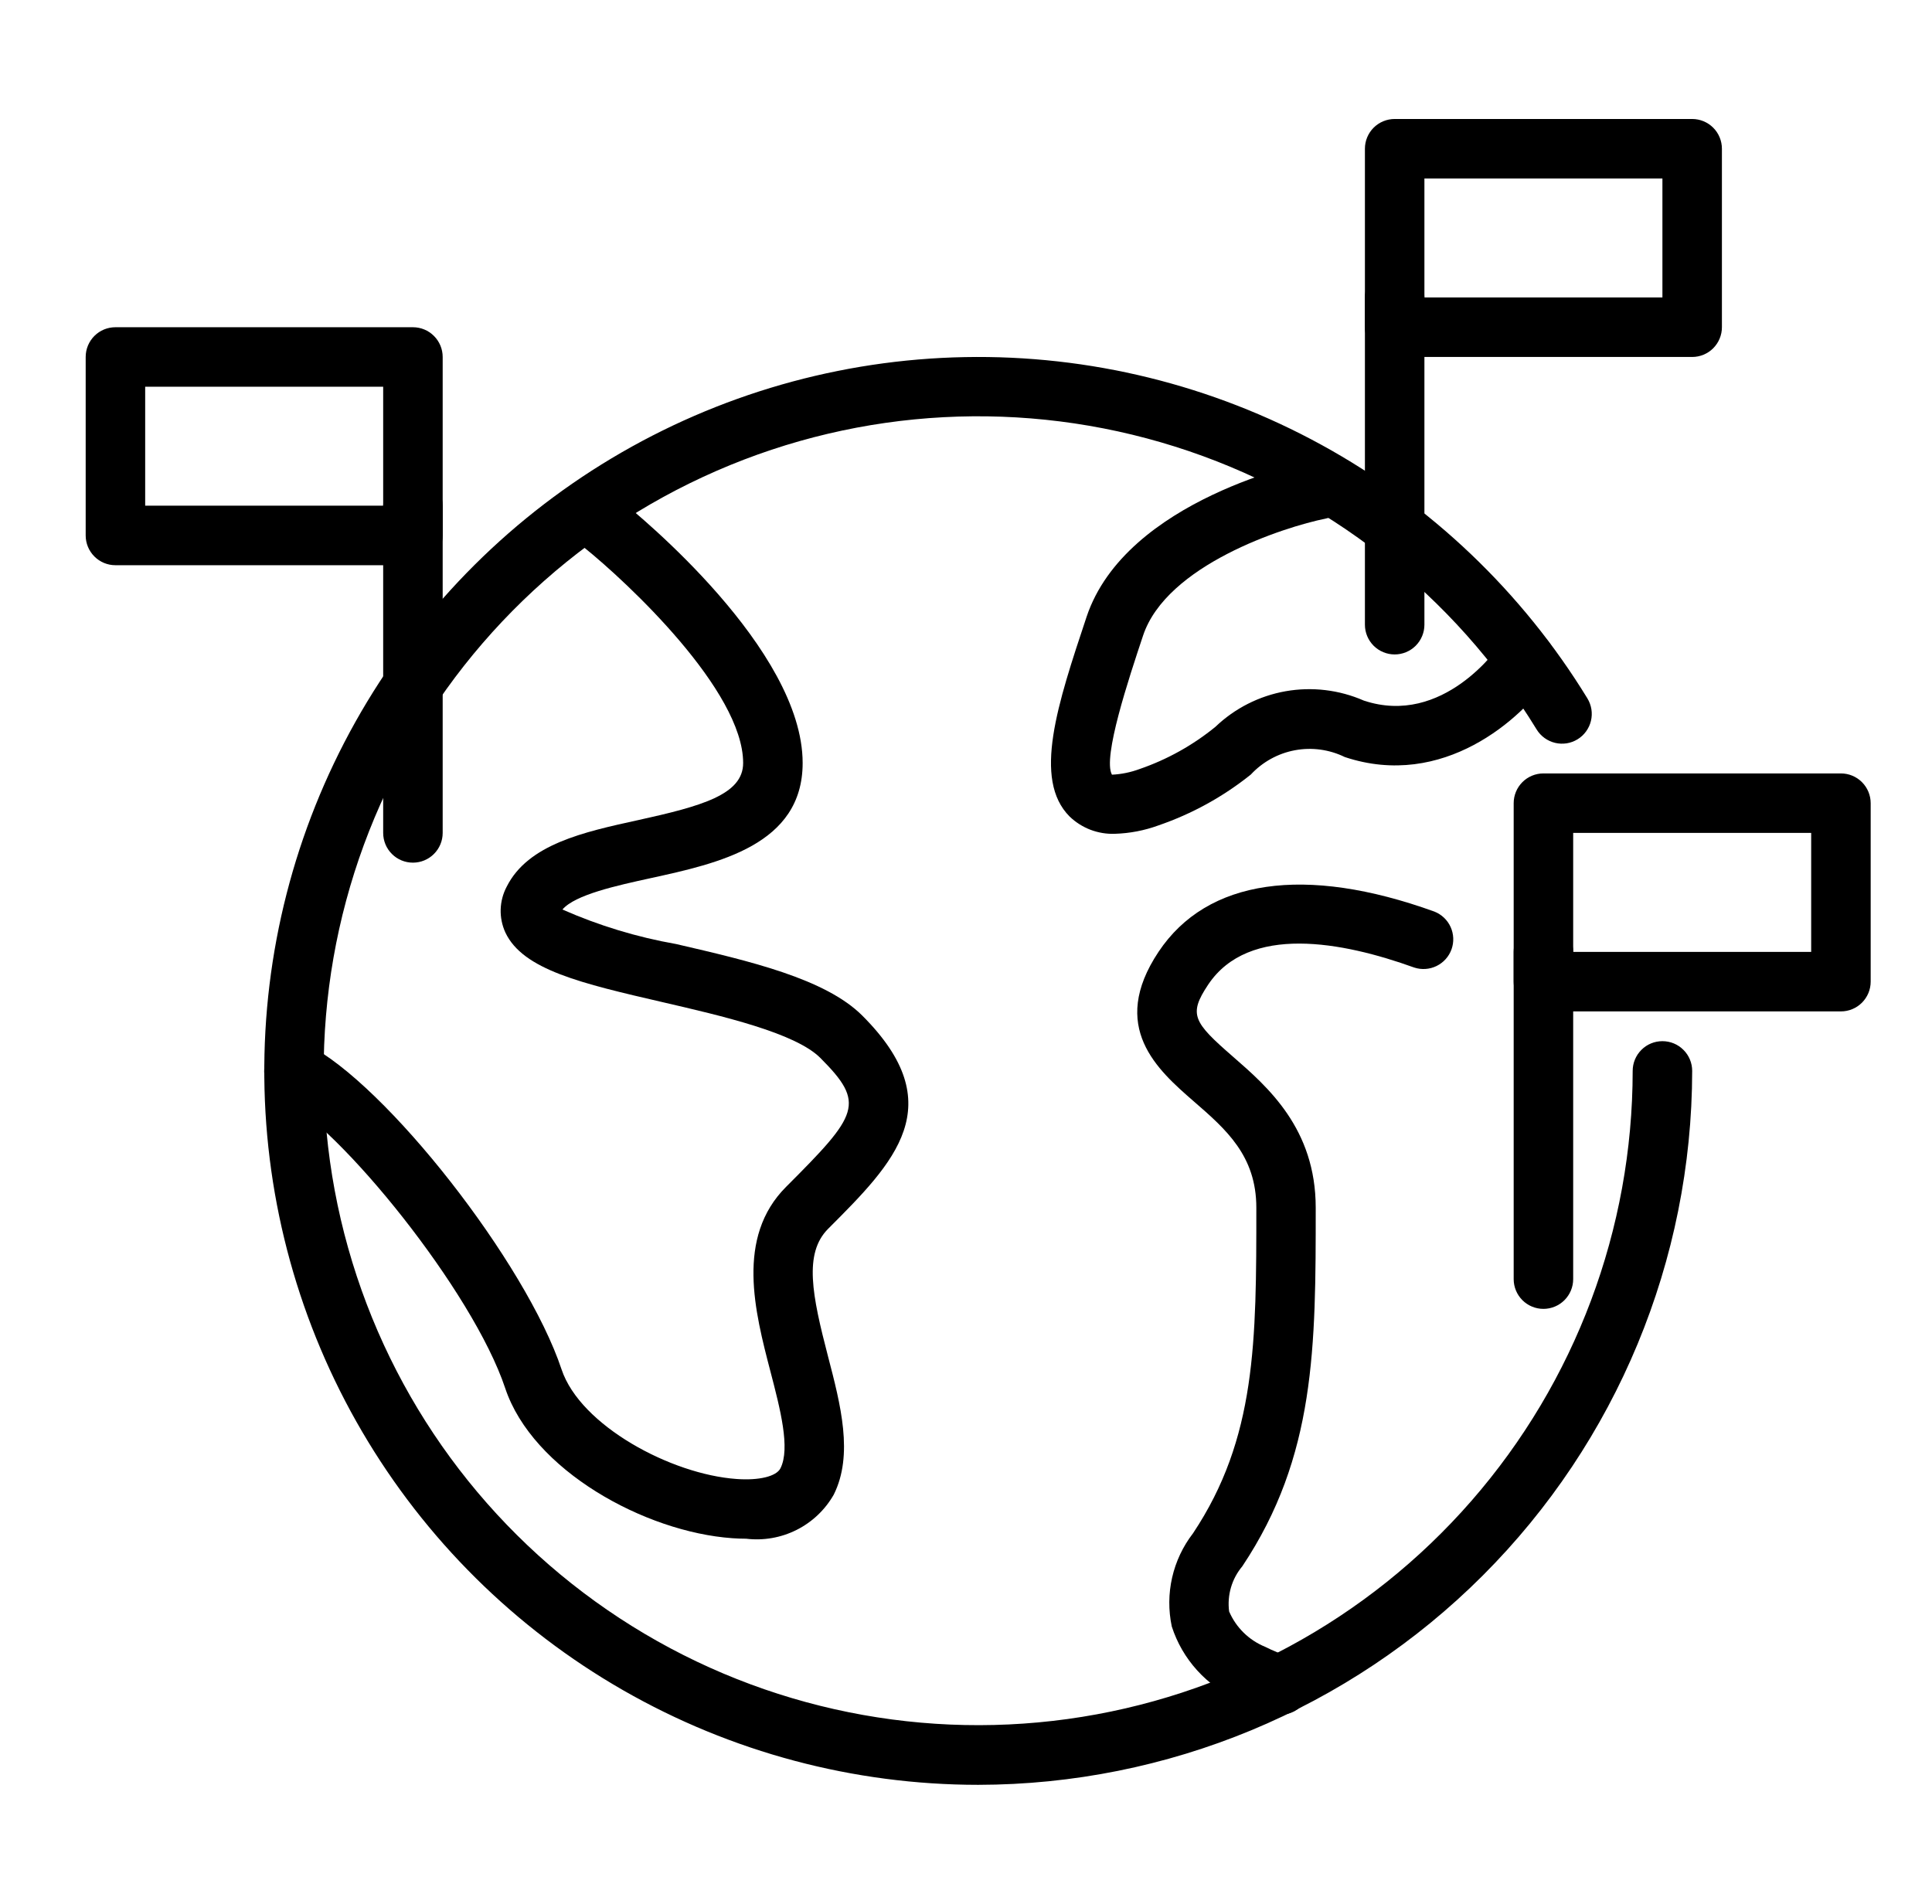
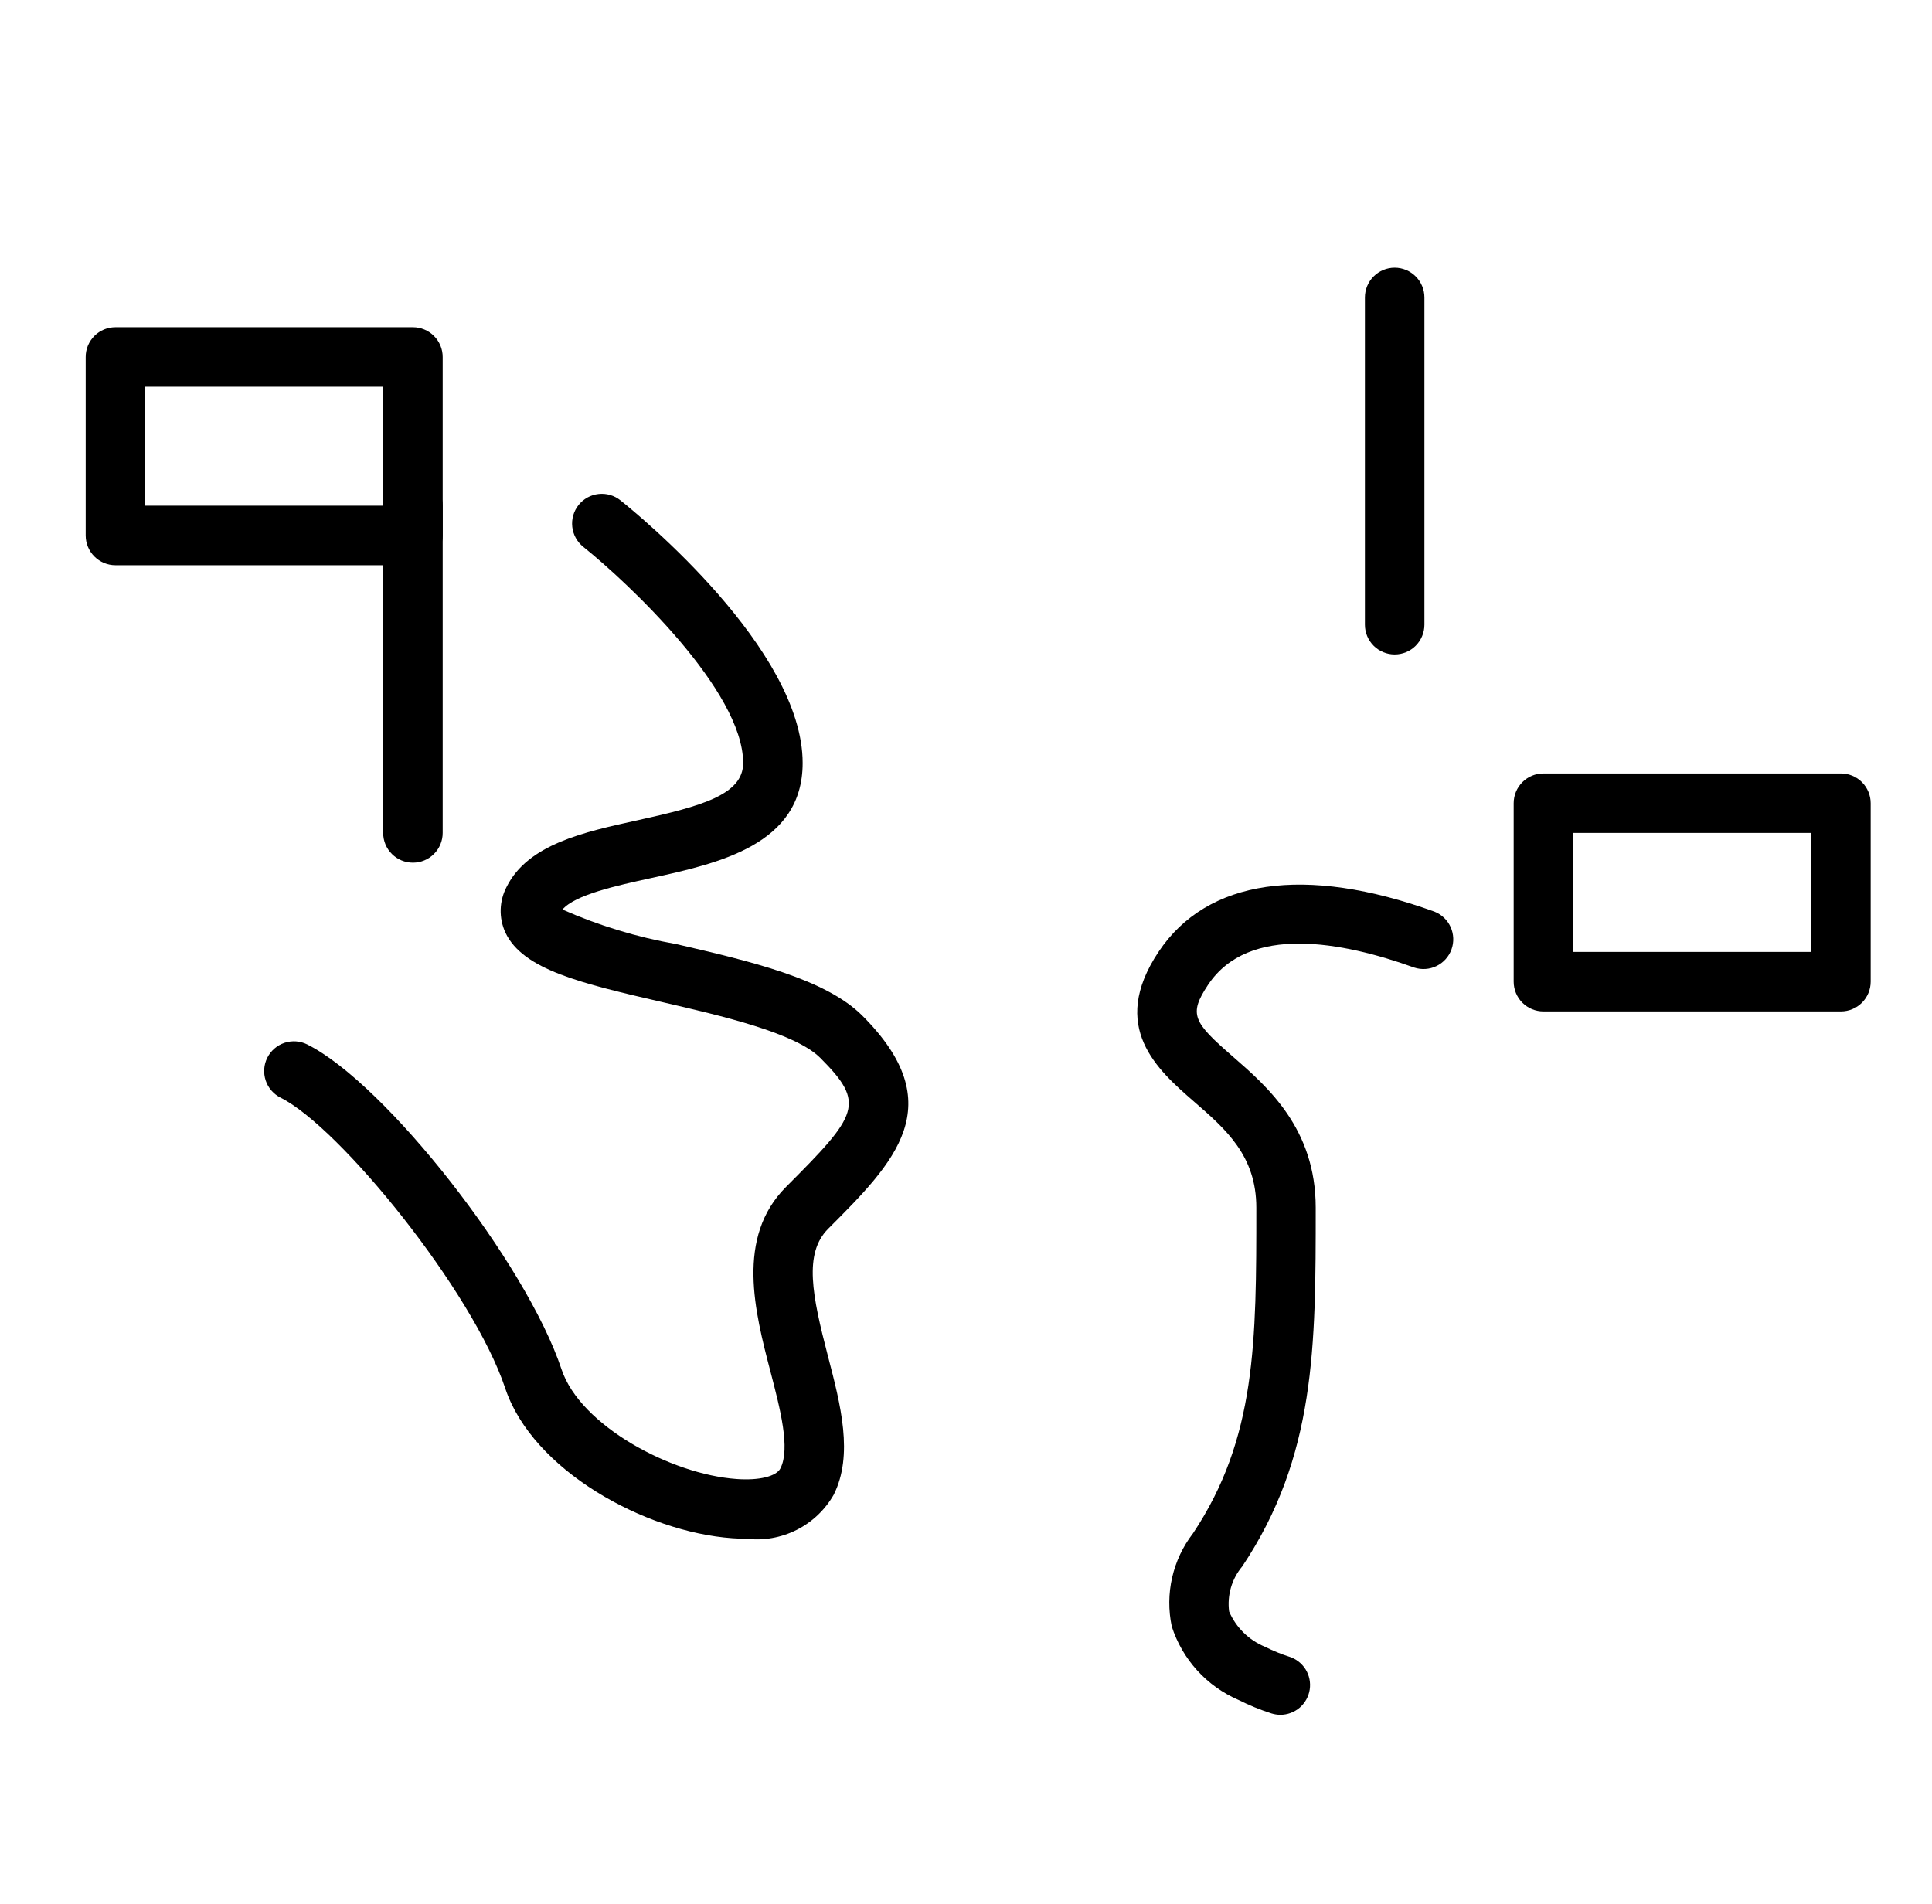
<svg xmlns="http://www.w3.org/2000/svg" width="69" height="68" viewBox="0 0 69 68" fill="none">
-   <path d="M34.935 63.75C30.486 63.749 26.115 62.585 22.256 60.372C18.396 58.16 15.183 54.976 12.934 51.137C10.686 47.298 9.481 42.938 9.44 38.489C9.398 34.041 10.521 29.659 12.696 25.779C14.872 21.898 18.025 18.655 21.842 16.37C25.659 14.085 30.008 12.839 34.456 12.755C38.903 12.67 43.296 13.751 47.197 15.89C51.098 18.028 54.371 21.15 56.693 24.945C56.765 25.064 56.814 25.197 56.836 25.334C56.858 25.472 56.852 25.613 56.819 25.749C56.787 25.884 56.727 26.012 56.645 26.125C56.563 26.238 56.46 26.334 56.341 26.406C56.222 26.479 56.09 26.528 55.952 26.55C55.814 26.571 55.673 26.566 55.538 26.533C55.402 26.5 55.274 26.441 55.161 26.359C55.048 26.277 54.953 26.174 54.88 26.055C51.936 21.237 47.348 17.648 41.964 15.951C36.579 14.253 30.763 14.561 25.588 16.819C20.413 19.076 16.231 23.13 13.812 28.232C11.394 33.333 10.904 39.138 12.433 44.572C13.961 50.007 17.405 54.705 22.128 57.798C26.85 60.891 32.533 62.171 38.126 61.4C43.718 60.629 48.843 57.861 52.553 53.605C56.264 49.35 58.308 43.896 58.31 38.25C58.31 37.968 58.422 37.698 58.621 37.499C58.82 37.299 59.09 37.188 59.372 37.188C59.654 37.188 59.924 37.299 60.123 37.499C60.323 37.698 60.435 37.968 60.435 38.25C60.427 45.011 57.738 51.492 52.957 56.273C48.177 61.053 41.695 63.742 34.935 63.75Z" fill="black" />
  <path d="M26.647 54.959C26.491 54.959 26.328 54.953 26.154 54.941C23.025 54.719 19.019 52.512 18.043 49.583C16.886 46.112 12.133 40.257 10.022 39.206C9.77 39.08 9.578 38.859 9.489 38.592C9.4 38.324 9.42 38.032 9.546 37.78C9.672 37.528 9.893 37.336 10.16 37.247C10.428 37.158 10.72 37.178 10.972 37.304C13.781 38.71 18.791 45.111 20.057 48.915C20.725 50.915 23.963 52.661 26.305 52.826C27.11 52.885 27.73 52.733 27.874 52.443C28.23 51.731 27.868 50.336 27.516 48.987C26.96 46.854 26.269 44.198 28.074 42.392C30.659 39.806 30.926 39.416 29.296 37.785C28.403 36.891 25.778 36.284 23.665 35.795C20.769 35.125 18.677 34.641 18.049 33.307C17.931 33.049 17.873 32.767 17.881 32.484C17.89 32.2 17.963 31.922 18.096 31.671C18.856 30.154 20.85 29.717 22.779 29.295C25.053 28.794 26.541 28.384 26.541 27.253C26.541 24.671 22.418 20.803 20.83 19.53C20.61 19.354 20.469 19.097 20.438 18.817C20.407 18.537 20.488 18.256 20.664 18.036C20.84 17.816 21.096 17.675 21.377 17.644C21.657 17.613 21.938 17.694 22.158 17.87C22.824 18.401 28.666 23.194 28.666 27.253C28.666 30.179 25.655 30.837 23.235 31.366C22.026 31.631 20.541 31.955 20.087 32.486C21.386 33.059 22.75 33.474 24.148 33.719C26.767 34.326 29.474 34.953 30.798 36.277C33.992 39.472 31.947 41.517 29.578 43.888C28.698 44.768 29.004 46.264 29.572 48.447C30.023 50.175 30.488 51.962 29.776 53.387C29.467 53.928 29.005 54.366 28.449 54.645C27.892 54.925 27.265 55.034 26.647 54.959Z" fill="black" />
-   <path d="M39.822 29.781C39.525 29.793 39.228 29.744 38.949 29.639C38.671 29.533 38.417 29.372 38.202 29.166C36.874 27.837 37.769 25.147 38.806 22.033C40.21 17.828 46.669 16.491 46.94 16.437C47.216 16.382 47.502 16.439 47.736 16.596C47.97 16.752 48.132 16.995 48.188 17.27C48.243 17.546 48.187 17.833 48.031 18.067C47.875 18.301 47.633 18.464 47.357 18.52C45.825 18.83 41.663 20.185 40.824 22.701C40.314 24.231 39.371 27.067 39.713 27.67C40.051 27.654 40.385 27.585 40.703 27.467C41.687 27.128 42.602 26.618 43.408 25.96C44.1 25.298 44.973 24.856 45.916 24.689C46.858 24.523 47.83 24.639 48.707 25.023C51.541 25.968 53.516 23.117 53.594 22.995C53.751 22.761 53.995 22.598 54.271 22.544C54.547 22.489 54.834 22.546 55.069 22.703C55.303 22.86 55.465 23.103 55.52 23.38C55.574 23.656 55.517 23.943 55.36 24.177C54.359 25.678 51.535 28.207 48.029 27.04C47.477 26.77 46.852 26.684 46.248 26.797C45.644 26.909 45.092 27.214 44.673 27.664C43.685 28.457 42.567 29.072 41.369 29.483C40.873 29.664 40.35 29.765 39.822 29.781Z" fill="black" />
  <path d="M45.727 61.248C45.618 61.247 45.511 61.23 45.408 61.198C45.004 61.068 44.611 60.907 44.232 60.717C43.67 60.474 43.167 60.115 42.757 59.663C42.346 59.21 42.036 58.675 41.849 58.093C41.727 57.517 41.731 56.921 41.862 56.346C41.993 55.772 42.247 55.233 42.607 54.767C44.869 51.37 44.869 47.919 44.869 43.137C44.869 41.281 43.788 40.339 42.638 39.341C41.349 38.219 39.585 36.685 41.378 33.995C43.108 31.4 46.606 30.891 51.229 32.56C51.487 32.662 51.694 32.859 51.808 33.111C51.922 33.364 51.933 33.65 51.839 33.91C51.745 34.17 51.553 34.383 51.304 34.504C51.056 34.625 50.769 34.644 50.507 34.558C47.95 33.636 44.599 32.994 43.146 35.173C42.441 36.235 42.614 36.505 44.033 37.74C45.28 38.826 46.99 40.313 46.99 43.137C46.99 48.096 46.99 52.013 44.368 55.945C44.182 56.166 44.044 56.424 43.963 56.701C43.882 56.979 43.86 57.27 43.897 57.557C44.144 58.132 44.608 58.587 45.188 58.822C45.464 58.961 45.75 59.078 46.044 59.172C46.286 59.248 46.493 59.408 46.628 59.624C46.762 59.839 46.814 60.096 46.776 60.346C46.737 60.597 46.61 60.826 46.418 60.992C46.225 61.157 45.979 61.248 45.725 61.248H45.727Z" fill="black" />
  <path d="M14.747 30.812C14.465 30.812 14.195 30.701 13.996 30.501C13.796 30.302 13.685 30.032 13.685 29.75V18.062C13.685 17.781 13.796 17.511 13.996 17.311C14.195 17.112 14.465 17 14.747 17C15.029 17 15.299 17.112 15.498 17.311C15.698 17.511 15.81 17.781 15.81 18.062V29.75C15.81 30.032 15.698 30.302 15.498 30.501C15.299 30.701 15.029 30.812 14.747 30.812Z" fill="black" />
  <path d="M14.747 20.188H4.122C3.84 20.188 3.57 20.076 3.371 19.876C3.172 19.677 3.06 19.407 3.06 19.125V12.75C3.06 12.468 3.172 12.198 3.371 11.999C3.57 11.799 3.84 11.688 4.122 11.688H14.747C15.029 11.688 15.299 11.799 15.498 11.999C15.698 12.198 15.81 12.468 15.81 12.75V19.125C15.81 19.407 15.698 19.677 15.498 19.876C15.299 20.076 15.029 20.188 14.747 20.188ZM5.185 18.062H13.685V13.812H5.185V18.062Z" fill="black" />
-   <path d="M55.122 46.75C54.84 46.75 54.57 46.638 54.371 46.439C54.172 46.239 54.06 45.969 54.06 45.688V34C54.06 33.718 54.172 33.448 54.371 33.249C54.57 33.049 54.84 32.938 55.122 32.938C55.404 32.938 55.674 33.049 55.873 33.249C56.073 33.448 56.185 33.718 56.185 34V45.688C56.185 45.969 56.073 46.239 55.873 46.439C55.674 46.638 55.404 46.75 55.122 46.75Z" fill="black" />
  <path d="M65.747 36.125H55.122C54.84 36.125 54.57 36.013 54.371 35.814C54.172 35.614 54.06 35.344 54.06 35.062V28.688C54.06 28.406 54.172 28.136 54.371 27.936C54.57 27.737 54.84 27.625 55.122 27.625H65.747C66.029 27.625 66.299 27.737 66.498 27.936C66.698 28.136 66.81 28.406 66.81 28.688V35.062C66.81 35.344 66.698 35.614 66.498 35.814C66.299 36.013 66.029 36.125 65.747 36.125ZM56.185 34H64.685V29.75H56.185V34Z" fill="black" />
  <path d="M49.81 23.375C49.528 23.375 49.258 23.263 49.058 23.064C48.859 22.864 48.747 22.594 48.747 22.312V10.625C48.747 10.343 48.859 10.073 49.058 9.874C49.258 9.674 49.528 9.562 49.81 9.562C50.091 9.562 50.362 9.674 50.561 9.874C50.76 10.073 50.872 10.343 50.872 10.625V22.312C50.872 22.594 50.76 22.864 50.561 23.064C50.362 23.263 50.091 23.375 49.81 23.375Z" fill="black" />
-   <path d="M60.435 12.75H49.81C49.528 12.75 49.258 12.638 49.058 12.439C48.859 12.239 48.747 11.969 48.747 11.688V5.312C48.747 5.031 48.859 4.76 49.058 4.561C49.258 4.362 49.528 4.25 49.81 4.25H60.435C60.716 4.25 60.987 4.362 61.186 4.561C61.385 4.76 61.497 5.031 61.497 5.312V11.688C61.497 11.969 61.385 12.239 61.186 12.439C60.987 12.638 60.716 12.75 60.435 12.75ZM50.872 10.625H59.372V6.375H50.872V10.625Z" fill="black" />
</svg>